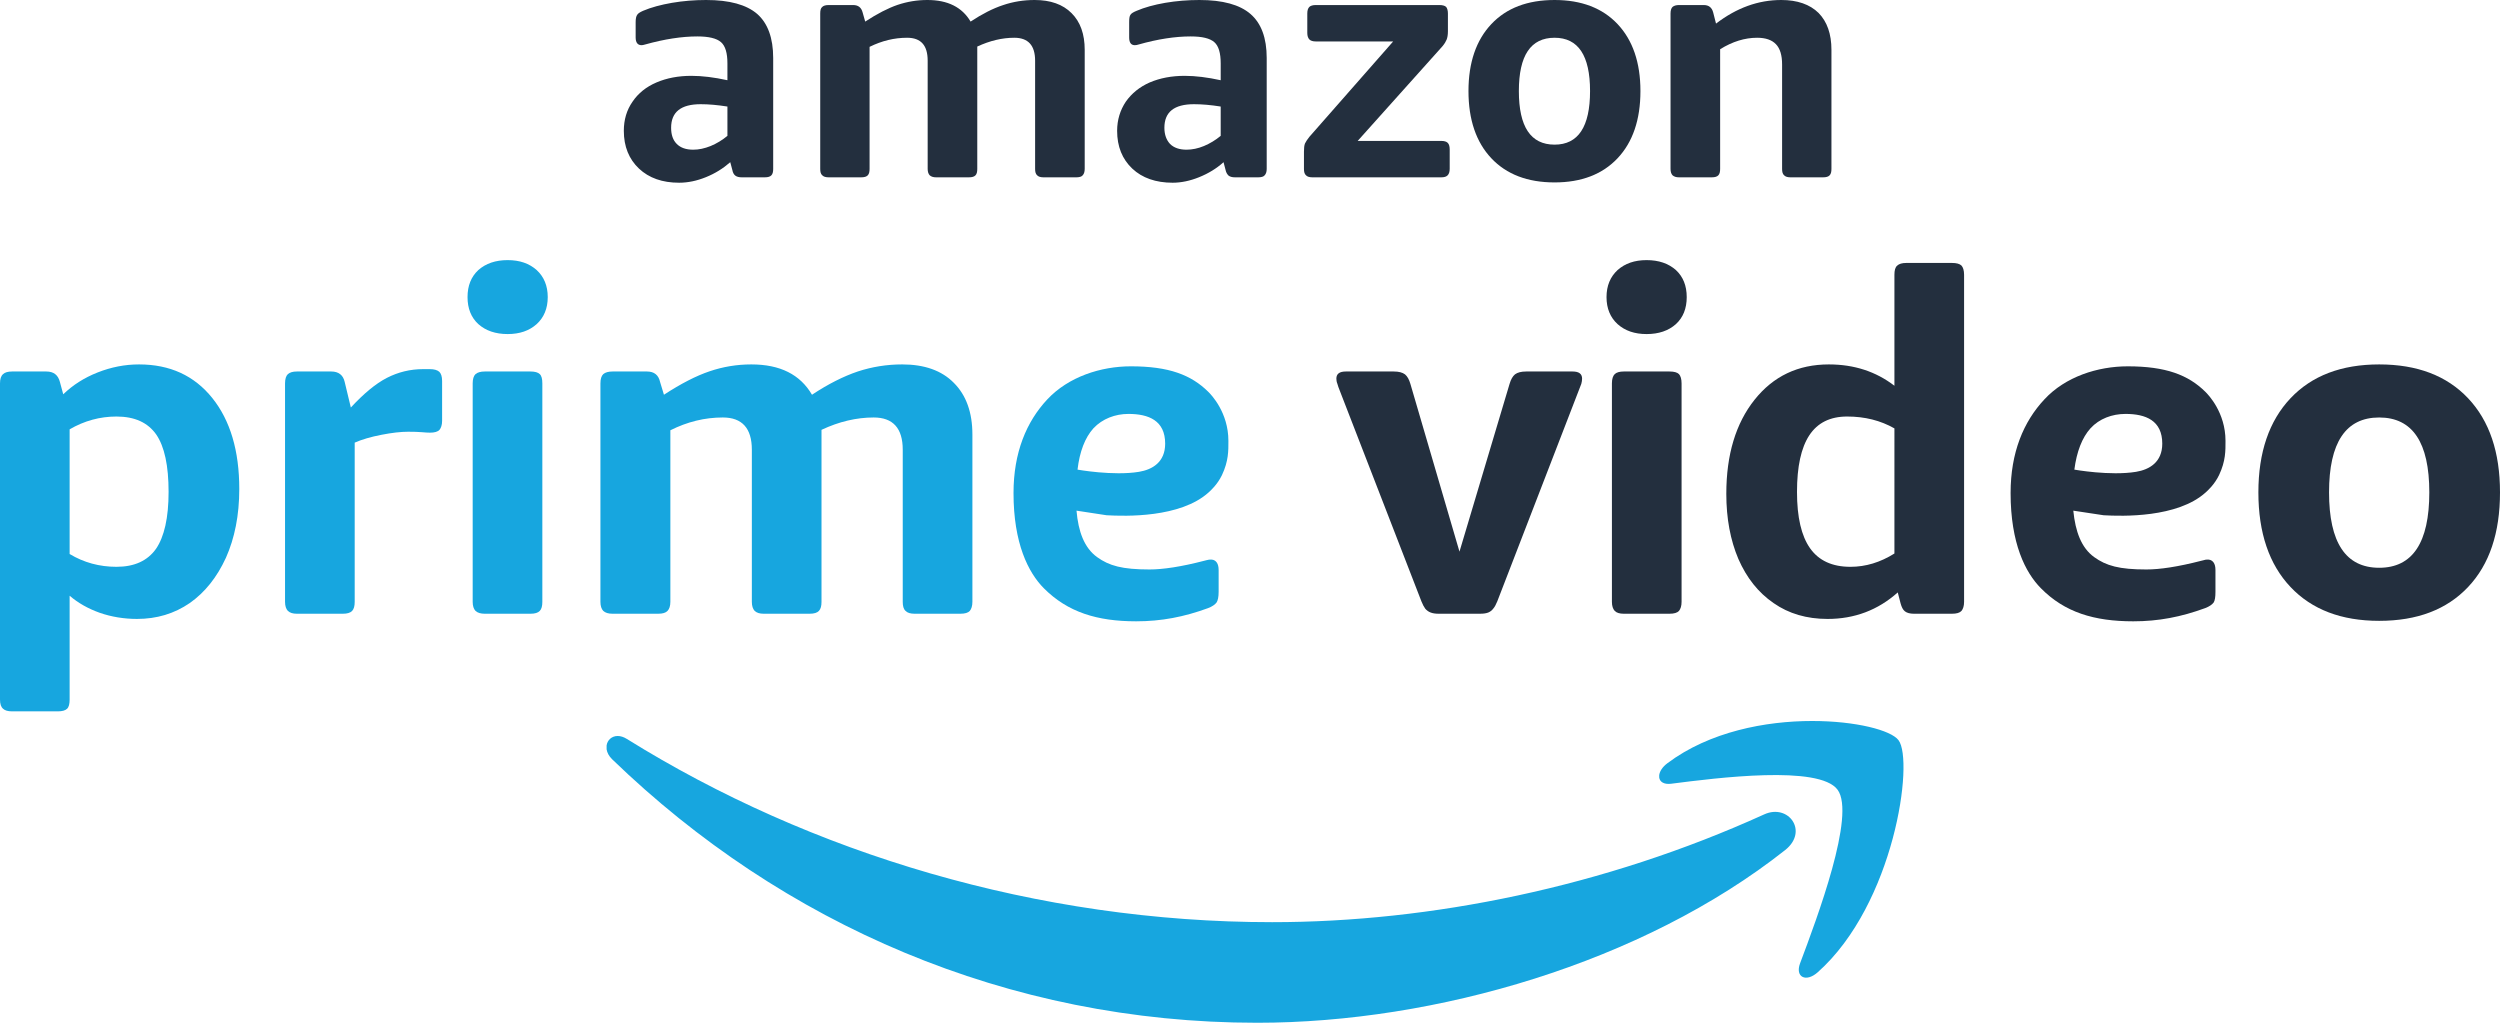
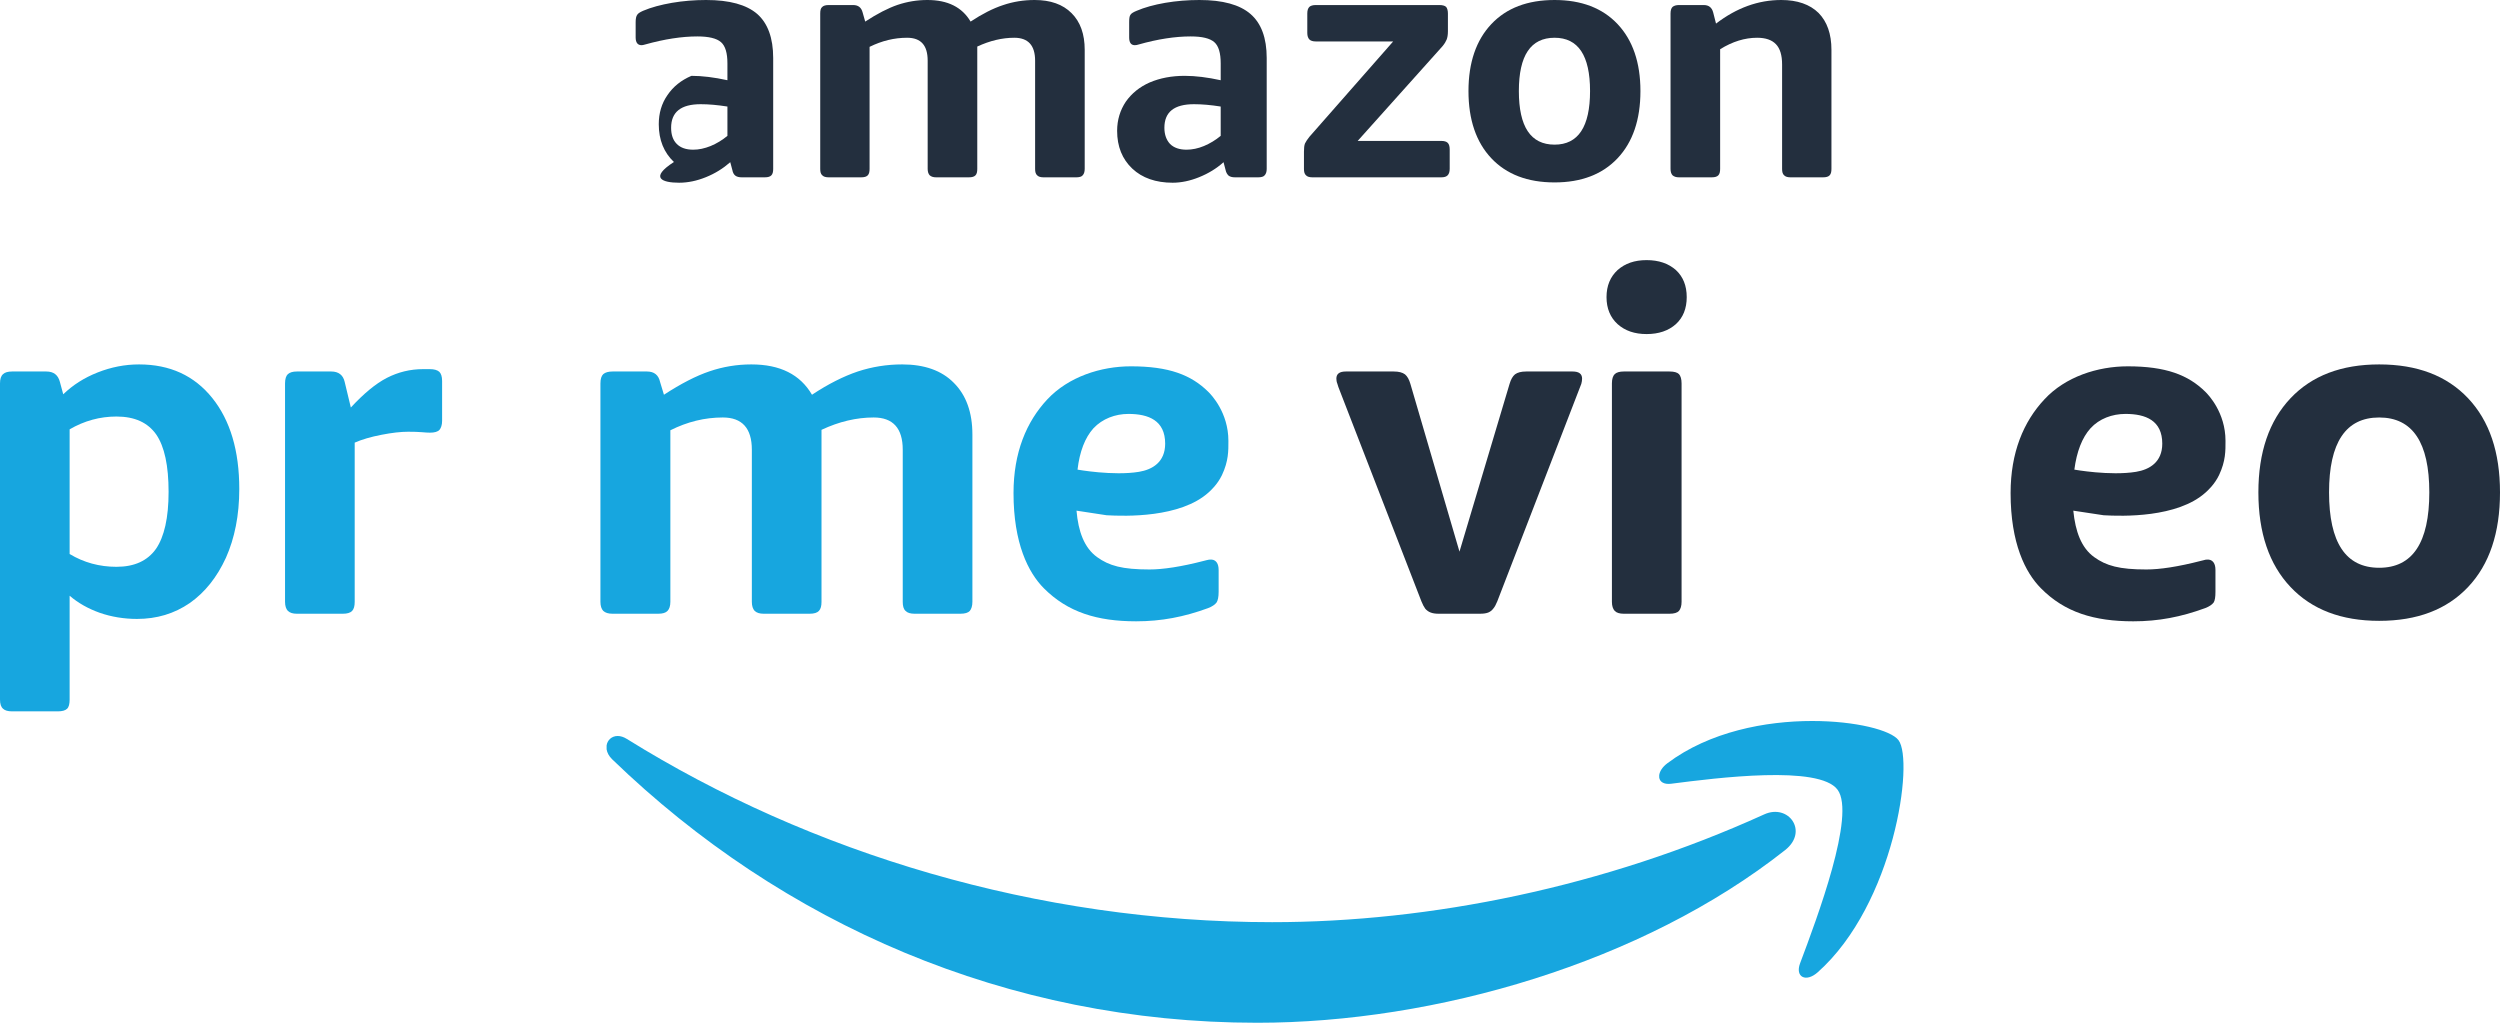
<svg xmlns="http://www.w3.org/2000/svg" version="1.1" id="Layer_1" x="0px" y="0px" width="1000px" height="409.104px" viewBox="0 0 1000 409.104" enable-background="new 0 0 1000 409.104" xml:space="preserve">
  <g>
    <path fill-rule="evenodd" clip-rule="evenodd" fill="#17A6DF" d="M55.617,145.767c-5.643,0-11.105,1.063-16.558,3.213   c-5.442,2.148-9.961,5.061-13.767,8.735l-1.335-4.94c-0.724-2.771-2.471-4.177-5.452-4.177H4.829c-1.646,0-2.882,0.352-3.594,1.055   C0.411,150.335,0,151.57,0,153.357v126.457c0,1.767,0.411,3.002,1.235,3.685c0.712,0.703,1.947,1.045,3.594,1.045h18.306   c1.737,0,2.981-0.342,3.705-1.045c0.712-0.683,1.014-1.918,1.014-3.685v-41.521c3.403,2.912,7.41,5.182,12.039,6.828   c4.72,1.638,9.76,2.451,14.901,2.451c7.912,0,14.911-2.1,21.086-6.337c6.055-4.237,10.885-10.272,14.489-18.124   c3.494-7.832,5.342-16.989,5.342-27.492c0-15.293-3.595-27.422-10.784-36.399C77.718,150.244,67.968,145.767,55.617,145.767    M62.405,219.527c-3.395,4.79-8.646,7.199-15.835,7.199c-6.777,0-13.054-1.707-18.717-5.12v-49.874   c5.874-3.414,12.14-5.121,18.717-5.121c7.31,0,12.551,2.4,15.936,7.209c3.293,4.811,4.93,12.451,4.93,22.954   C67.436,207.127,65.698,214.719,62.405,219.527" />
    <path fill-rule="evenodd" clip-rule="evenodd" fill="#17A6DF" d="M171.903,147.653h-2.671c-5.142,0-9.972,1.186-14.5,3.505   c-4.528,2.35-9.258,6.296-14.398,11.849l-2.46-10.232c-0.623-2.771-2.471-4.177-5.353-4.177h-13.776   c-1.646,0-2.771,0.352-3.595,1.055c-0.723,0.683-1.135,1.918-1.135,3.705v87.397c0,1.637,0.412,2.841,1.135,3.604   c0.824,0.764,1.948,1.136,3.595,1.136h18.405c1.747,0,2.982-0.372,3.705-1.136c0.714-0.763,1.024-1.967,1.024-3.604v-63.701   c2.882-1.265,6.477-2.319,10.694-3.133c4.217-0.823,7.711-1.225,10.693-1.225c2.159,0,3.906,0.061,5.342,0.171   c1.446,0.131,2.57,0.2,3.394,0.2c1.857,0,3.093-0.371,3.806-1.134c0.623-0.773,1.034-1.969,1.034-3.615v-15.925   c0-1.768-0.411-3.002-1.135-3.686C174.885,148.006,173.65,147.653,171.903,147.653" />
-     <path fill-rule="evenodd" clip-rule="evenodd" fill="#17A6DF" d="M203.061,104.046c-4.83,0-8.746,1.335-11.729,3.985   c-2.871,2.661-4.317,6.256-4.317,10.814c0,4.549,1.446,8.154,4.317,10.795c2.982,2.66,6.898,3.986,11.729,3.986   c4.829,0,8.635-1.326,11.617-3.986c2.882-2.641,4.418-6.246,4.418-10.795c0-4.559-1.536-8.153-4.418-10.814   C211.695,105.381,207.89,104.046,203.061,104.046 M212.208,148.598h-18.306c-1.637,0-2.871,0.352-3.694,1.055   c-0.724,0.683-1.135,1.918-1.135,3.705v87.397c0,1.637,0.411,2.841,1.135,3.604c0.823,0.764,2.058,1.136,3.694,1.136h18.306   c1.747,0,2.981-0.372,3.705-1.136c0.723-0.763,1.024-1.967,1.024-3.604v-87.397c0-1.787-0.302-3.022-1.024-3.705   C215.189,148.949,213.955,148.598,212.208,148.598" />
    <path fill-rule="evenodd" clip-rule="evenodd" fill="#17A6DF" d="M263.307,245.494c1.757,0,2.982-0.372,3.705-1.136   c0.724-0.763,1.135-1.967,1.135-3.604v-68.642c6.788-3.413,13.776-5.12,20.976-5.12c7.712,0,11.617,4.298,11.617,12.893v60.869   c0,1.637,0.412,2.841,1.125,3.604c0.823,0.764,1.958,1.136,3.604,1.136h18.405c1.747,0,2.982-0.372,3.695-1.136   c0.723-0.763,1.034-1.967,1.034-3.604v-68.821c6.988-3.294,13.987-4.94,20.875-4.94c7.712,0,11.618,4.298,11.618,12.893v60.869   c0,1.637,0.301,2.841,1.124,3.604c0.724,0.764,1.958,1.136,3.605,1.136h18.294c1.858,0,3.094-0.372,3.807-1.136   c0.622-0.763,1.034-1.967,1.034-3.604V173.82c0-8.835-2.471-15.733-7.411-20.664c-4.829-4.92-11.718-7.39-20.664-7.39   c-6.165,0-12.029,0.943-17.782,2.831c-5.653,1.908-11.829,5-18.306,9.298c-4.729-8.093-12.752-12.129-24.27-12.129   c-5.753,0-11.306,0.924-16.657,2.74c-5.442,1.828-11.508,4.971-18.295,9.389l-1.547-5.121c-0.612-2.771-2.359-4.177-5.241-4.177   h-13.776c-1.646,0-2.882,0.352-3.705,1.055c-0.723,0.683-1.135,1.918-1.135,3.705v87.397c0,1.637,0.412,2.841,1.135,3.604   c0.823,0.764,2.059,1.136,3.705,1.136H263.307z" />
    <path fill-rule="evenodd" clip-rule="evenodd" fill="#17A6DF" d="M483.447,196.966c0.723-0.663,3.494-3.093,5.342-6.938   c2.671-5.684,2.57-9.76,2.57-13.676c0-11.377-6.878-18.476-8.022-19.601c-6.878-6.817-15.825-10.222-30.937-10.222   c-12.13,0-24.982,4.197-33.417,13.164c-8.435,8.977-13.575,21.347-13.575,37.533c0,20.063,5.864,31.76,12.129,38.075   c9.569,9.609,21.388,13.225,36.911,13.225c10.071,0,19.118-1.737,28.798-5.281c1.637-0.623,2.762-1.427,3.384-2.25   c0.522-0.813,0.823-2.229,0.823-4.268v-8.705c0-2.762-1.135-3.726-2.158-4.067c-0.714-0.199-1.547-0.109-1.747-0.079   c-0.412,0.05-1.336,0.311-1.848,0.432c-9.259,2.409-16.558,3.483-21.899,3.483c-10.905,0-16.146-1.466-20.986-4.96   c-5.131-3.715-7.501-10.241-8.214-18.565l12.029,1.837C450.131,206.524,472.131,207.187,483.447,196.966 M437.389,171.301   c3.595-3.825,8.736-5.733,13.978-5.733c8.112,0,14.7,2.641,14.7,11.898c0,7.42-5.142,10.383-10.493,11.266   c-10.272,1.688-24.561-0.883-24.561-0.883C431.836,180.709,433.995,175.036,437.389,171.301" />
    <path fill-rule="evenodd" clip-rule="evenodd" fill="#232F3E" d="M851.13,146.529c-12.14,0-24.991,4.197-33.315,13.164   c-8.435,8.977-13.575,21.347-13.575,37.533c0,20.063,5.863,31.76,12.129,38.075c9.459,9.609,21.287,13.225,36.921,13.225   c10.071,0,19.119-1.737,28.778-5.281c1.656-0.623,2.781-1.427,3.403-2.25c0.502-0.813,0.713-2.229,0.713-4.268v-8.705   c0-2.762-1.124-3.726-2.169-4.067c-0.612-0.199-1.526-0.109-1.737-0.079c-0.32,0.05-1.345,0.311-1.746,0.432   c-9.368,2.409-16.567,3.483-22,3.483c-10.794,0-16.046-1.466-20.876-4.96c-5.141-3.715-7.501-10.241-8.334-18.565l12.14,1.837   c7.4,0.422,29.511,1.084,40.816-9.137c0.724-0.663,3.494-3.093,5.353-6.938c2.671-5.684,2.57-9.76,2.57-13.676   c0-11.377-6.897-18.476-8.032-19.601C875.289,149.934,866.242,146.529,851.13,146.529 M854.414,188.731   c-10.383,1.688-24.672-0.883-24.672-0.883c0.925-7.14,3.084-12.813,6.477-16.548c3.495-3.825,8.636-5.733,13.979-5.733   c8.123,0,14.71,2.641,14.71,11.898C864.907,184.886,859.766,187.849,854.414,188.731" />
    <path fill-rule="evenodd" clip-rule="evenodd" fill="#232F3E" d="M561.998,149.742c-1.034-0.763-2.471-1.145-4.528-1.145h-19.129   c-2.569,0-3.795,0.964-3.795,2.852c0,0.643,0.101,1.325,0.411,2.089c0.201,0.763,0.513,1.646,0.924,2.65l32.694,84.375   c0.512,1.265,1.024,2.239,1.547,2.941c0.611,0.704,1.335,1.206,2.158,1.508c0.823,0.32,1.848,0.481,3.083,0.481h16.657   c1.437,0,2.461-0.161,3.284-0.481c0.723-0.302,1.445-0.804,1.958-1.508c0.612-0.702,1.134-1.677,1.646-2.941l32.593-84.375   c0.412-1.004,0.723-1.888,1.025-2.65c0.21-0.764,0.311-1.446,0.311-2.089c0-1.888-1.235-2.852-3.806-2.852h-18.506   c-2.059,0-3.494,0.382-4.528,1.145c-0.924,0.764-1.637,2.028-2.159,3.796l-20.042,67.124l-19.64-67.124   C563.635,151.771,562.922,150.506,561.998,149.742" />
    <path fill-rule="evenodd" clip-rule="evenodd" fill="#232F3E" d="M649.496,148.598c-1.647,0-2.882,0.352-3.605,1.055   c-0.713,0.683-1.124,1.918-1.124,3.705v87.397c0,1.637,0.411,2.841,1.124,3.604c0.724,0.764,1.958,1.136,3.605,1.136h18.305   c1.848,0,3.083-0.372,3.796-1.136c0.622-0.763,1.034-1.967,1.034-3.604v-87.397c0-1.787-0.412-3.022-1.034-3.705   c-0.713-0.703-1.948-1.055-3.796-1.055H649.496z M642.607,118.846c0,4.549,1.536,8.154,4.418,10.795   c2.982,2.66,6.788,3.986,11.618,3.986c4.839,0,8.746-1.326,11.728-3.986c2.872-2.641,4.317-6.246,4.317-10.795   c0-4.559-1.445-8.153-4.317-10.814c-2.981-2.65-6.889-3.985-11.728-3.985c-4.83,0-8.636,1.335-11.618,3.985   C644.144,110.692,642.607,114.287,642.607,118.846" />
-     <path fill-rule="evenodd" clip-rule="evenodd" fill="#232F3E" d="M780.793,105.18h-18.295c-1.646,0-2.882,0.361-3.604,1.055   c-0.823,0.683-1.125,1.918-1.125,3.686v44.381c-7.41-5.703-16.146-8.534-26.228-8.534c-12.33,0-22.201,4.709-29.711,14.128   c-7.501,9.418-11.306,21.949-11.306,37.633c0,9.861,1.636,18.557,4.829,26.066c3.293,7.521,7.912,13.405,14.088,17.643   c6.064,4.237,13.264,6.337,21.588,6.337c10.794,0,20.152-3.535,28.074-10.604l1.126,4.357c0.411,1.507,0.934,2.591,1.747,3.215   c0.822,0.642,2.058,0.953,3.604,0.953h15.213c1.857,0,3.093-0.372,3.806-1.136c0.622-0.763,1.034-1.967,1.034-3.604V109.92   c0-1.768-0.412-3.003-1.034-3.686C783.886,105.541,782.65,105.18,780.793,105.18 M757.769,221.405   c-5.663,3.555-11.517,5.321-17.582,5.321c-7.3,0-12.651-2.47-16.146-7.399c-3.494-4.921-5.242-12.451-5.242-22.553   c0-10.121,1.638-17.672,4.931-22.662c3.294-5.001,8.335-7.501,15.112-7.501c7.099,0,13.374,1.587,18.927,4.749V221.405z" />
    <path fill-rule="evenodd" clip-rule="evenodd" fill="#232F3E" d="M987.247,159.312c-8.534-9.037-20.353-13.545-35.575-13.545   c-15.111,0-26.94,4.508-35.475,13.545c-8.536,9.047-12.843,21.599-12.843,37.634c0,16.186,4.307,28.808,12.843,37.845   c8.534,9.037,20.363,13.546,35.475,13.546c15.223,0,27.041-4.509,35.575-13.546c8.535-9.037,12.753-21.659,12.753-37.845   C1000,180.91,995.782,168.358,987.247,159.312 M951.672,227.108c-13.365,0-20.052-10.062-20.052-30.163   c0-19.951,6.687-29.952,20.052-29.952s20.052,10.001,20.052,29.952C971.724,217.047,965.037,227.108,951.672,227.108" />
    <g>
      <path fill-rule="evenodd" clip-rule="evenodd" fill="#17A6DF" d="M705.736,325.731c-63.952,29.069-133.566,43.138-196.896,43.138    c-93.764,0-184.655-27.563-258.075-73.28c-1.336-0.834-2.57-1.194-3.695-1.194c-2.37,0-4.117,1.646-4.428,3.785v1.546    c0.211,1.335,0.924,2.762,2.269,4.037c68.059,65.798,158.017,105.341,257.966,105.341c71.251,0,154.12-23.999,211.193-69.083    C723.529,332.53,715.405,321.364,705.736,325.731" />
      <path fill-rule="evenodd" clip-rule="evenodd" fill="#17A6DF" d="M724.864,288.399c-18.616,0-41.027,4.237-57.887,16.879    c-2.059,1.536-3.093,3.283-3.293,4.77v0.924c0.2,1.727,1.847,2.882,4.729,2.53c18.304-2.35,59.332-7.581,66.632,2.41    c7.3,9.961-8.123,51.089-15.012,69.414c-2.059,5.512,2.36,7.781,7.089,3.554c30.646-27.301,38.559-84.555,32.283-92.809    C756.424,292.095,742.346,288.399,724.864,288.399" />
    </g>
-     <path fill-rule="evenodd" clip-rule="evenodd" fill="#232F3E" d="M271.641,73.089c3.494,0,7.089-0.743,10.693-2.209   c3.705-1.486,6.889-3.484,9.771-6.005l0.823,3.093c0.201,1.084,0.612,1.848,1.226,2.3c0.622,0.452,1.445,0.663,2.57,0.663h9.157   c1.335,0,2.159-0.262,2.671-0.804c0.512-0.532,0.723-1.386,0.723-2.561V23.195c0-8.003-2.158-13.877-6.376-17.603   C298.581,1.868,291.793,0,282.435,0c-4.629,0-9.147,0.371-13.676,1.135c-4.418,0.773-8.324,1.817-11.517,3.183   c-1.235,0.542-2.049,1.064-2.36,1.606c-0.411,0.553-0.622,1.536-0.622,2.973v6.075c0,2.058,0.823,3.102,2.369,3.102   c0.201,0,0.412-0.02,0.613-0.069c0.311-0.051,0.622-0.121,0.823-0.211c7.711-2.159,14.71-3.224,20.875-3.224   c4.528,0,7.712,0.753,9.459,2.289c1.747,1.517,2.57,4.358,2.57,8.495v6.737c-5.241-1.154-10.071-1.757-14.398-1.757   c-5.242,0-9.871,0.884-13.978,2.641c-4.117,1.757-7.3,4.318-9.569,7.682c-2.359,3.374-3.494,7.26-3.494,11.678   c0,6.286,2.059,11.316,6.064,15.102C259.611,71.211,264.953,73.089,271.641,73.089 M280.276,41.681   c3.192,0,6.688,0.311,10.693,0.934v11.728c-2.059,1.707-4.317,3.073-6.688,4.057c-2.46,0.984-4.729,1.477-6.988,1.477   c-2.882,0-5.041-0.753-6.577-2.29c-1.546-1.536-2.27-3.694-2.27-6.466C268.447,44.813,272.363,41.681,280.276,41.681" />
+     <path fill-rule="evenodd" clip-rule="evenodd" fill="#232F3E" d="M271.641,73.089c3.494,0,7.089-0.743,10.693-2.209   c3.705-1.486,6.889-3.484,9.771-6.005l0.823,3.093c0.201,1.084,0.612,1.848,1.226,2.3c0.622,0.452,1.445,0.663,2.57,0.663h9.157   c1.335,0,2.159-0.262,2.671-0.804c0.512-0.532,0.723-1.386,0.723-2.561V23.195c0-8.003-2.158-13.877-6.376-17.603   C298.581,1.868,291.793,0,282.435,0c-4.629,0-9.147,0.371-13.676,1.135c-4.418,0.773-8.324,1.817-11.517,3.183   c-1.235,0.542-2.049,1.064-2.36,1.606c-0.411,0.553-0.622,1.536-0.622,2.973v6.075c0,2.058,0.823,3.102,2.369,3.102   c0.201,0,0.412-0.02,0.613-0.069c0.311-0.051,0.622-0.121,0.823-0.211c7.711-2.159,14.71-3.224,20.875-3.224   c4.528,0,7.712,0.753,9.459,2.289c1.747,1.517,2.57,4.358,2.57,8.495v6.737c-5.241-1.154-10.071-1.757-14.398-1.757   c-4.117,1.757-7.3,4.318-9.569,7.682c-2.359,3.374-3.494,7.26-3.494,11.678   c0,6.286,2.059,11.316,6.064,15.102C259.611,71.211,264.953,73.089,271.641,73.089 M280.276,41.681   c3.192,0,6.688,0.311,10.693,0.934v11.728c-2.059,1.707-4.317,3.073-6.688,4.057c-2.46,0.984-4.729,1.477-6.988,1.477   c-2.882,0-5.041-0.753-6.577-2.29c-1.546-1.536-2.27-3.694-2.27-6.466C268.447,44.813,272.363,41.681,280.276,41.681" />
    <path fill-rule="evenodd" clip-rule="evenodd" fill="#232F3E" d="M331.485,70.931h12.953c1.335,0,2.159-0.262,2.671-0.804   c0.513-0.532,0.723-1.386,0.723-2.561v-48.83c4.931-2.42,9.87-3.635,15.012-3.635c5.553,0,8.224,3.063,8.224,9.168v43.297   c0,1.175,0.312,2.028,0.823,2.561c0.612,0.542,1.437,0.804,2.57,0.804h13.054c1.346,0,2.159-0.262,2.681-0.804   c0.513-0.532,0.713-1.386,0.713-2.561v-48.95c5.041-2.34,9.981-3.515,14.811-3.515c5.554,0,8.324,3.063,8.324,9.168v43.297   c0,1.175,0.211,2.028,0.823,2.561c0.513,0.542,1.336,0.804,2.57,0.804h13.064c1.234,0,2.158-0.262,2.569-0.804   c0.503-0.532,0.813-1.386,0.813-2.561V19.952c0-6.296-1.736-11.187-5.251-14.69C425.148,1.757,420.219,0,413.843,0   c-4.318,0-8.535,0.663-12.542,2.019c-4.116,1.346-8.434,3.555-13.063,6.616C384.844,2.872,379.09,0,370.967,0   c-4.116,0-8.022,0.643-11.929,1.947c-3.806,1.306-8.123,3.525-12.953,6.688l-1.034-3.654c-0.512-1.969-1.747-2.962-3.806-2.962   h-9.76c-1.234,0-2.059,0.251-2.57,0.743c-0.623,0.491-0.823,1.365-0.823,2.62v62.185c0,1.175,0.2,2.028,0.823,2.561   C329.427,70.669,330.251,70.931,331.485,70.931" />
    <path fill-rule="evenodd" clip-rule="evenodd" fill="#232F3E" d="M469.059,73.089c3.383,0,6.979-0.743,10.583-2.209   c3.695-1.486,6.988-3.484,9.77-6.005l0.813,3.093c0.211,1.084,0.733,1.848,1.235,2.3c0.622,0.452,1.436,0.663,2.57,0.663h9.258   c1.225,0,2.159-0.262,2.57-0.804c0.513-0.532,0.823-1.386,0.823-2.561V23.195c0-8.003-2.169-13.877-6.486-17.603   C495.888,1.868,489.09,0,479.742,0c-4.629,0-9.158,0.371-13.676,1.135c-4.419,0.773-8.224,1.817-11.407,3.183   c-1.335,0.542-2.169,1.064-2.48,1.606c-0.411,0.553-0.512,1.536-0.512,2.973v6.075c0,2.058,0.733,3.102,2.27,3.102   c0.201,0,0.401-0.02,0.723-0.069c0.211-0.051,0.502-0.121,0.813-0.211c7.611-2.159,14.609-3.224,20.765-3.224   c4.629,0,7.712,0.753,9.479,2.289c1.737,1.517,2.561,4.358,2.561,8.495v6.737c-5.251-1.154-10.07-1.757-14.389-1.757   c-5.251,0-9.87,0.884-13.997,2.641c-3.996,1.757-7.189,4.318-9.56,7.682c-2.248,3.374-3.483,7.26-3.483,11.678   c0,6.286,2.048,11.316,6.055,15.102C456.908,71.211,462.371,73.089,469.059,73.089 M477.583,41.681   c3.193,0,6.787,0.311,10.693,0.934v11.728c-2.058,1.707-4.327,3.073-6.677,4.057c-2.37,0.984-4.729,1.477-6.999,1.477   c-2.771,0-5.04-0.753-6.576-2.29c-1.437-1.536-2.27-3.694-2.27-6.466C465.755,44.813,469.66,41.681,477.583,41.681" />
    <path fill-rule="evenodd" clip-rule="evenodd" fill="#232F3E" d="M524.977,70.931h51.511c1.234,0,2.059-0.262,2.571-0.804   c0.521-0.532,0.822-1.386,0.822-2.561v-7.822c0-1.265-0.301-2.139-0.822-2.631c-0.513-0.491-1.337-0.743-2.571-0.743H543.07   l33.939-37.895c0.823-0.994,1.335-1.867,1.646-2.631c0.301-0.763,0.512-1.867,0.512-3.304V5.382c0-1.255-0.311-2.129-0.723-2.62   c-0.512-0.492-1.436-0.743-2.671-0.743h-49.462c-1.125,0-2.049,0.251-2.571,0.743c-0.512,0.491-0.823,1.365-0.823,2.62v7.822   c0,1.175,0.312,2.028,0.823,2.57c0.522,0.542,1.446,0.804,2.571,0.804h30.956l-33.527,38.166c-0.823,1.004-1.335,1.878-1.747,2.641   c-0.301,0.764-0.411,1.867-0.411,3.293v6.889c0,1.175,0.211,2.028,0.823,2.561C522.918,70.669,523.741,70.931,524.977,70.931" />
    <path fill-rule="evenodd" clip-rule="evenodd" fill="#232F3E" d="M621.833,72.969c10.694,0,19.128-3.224,25.192-9.66   c6.064-6.426,9.148-15.393,9.148-26.89c0-11.417-3.084-20.354-9.148-26.79C640.961,3.203,632.527,0,621.833,0   c-10.795,0-19.229,3.203-25.293,9.629c-6.065,6.437-9.148,15.373-9.148,26.79c0,11.497,3.083,20.464,9.148,26.89   C602.604,69.745,611.038,72.969,621.833,72.969 M621.833,15.102c9.459,0,14.188,7.1,14.188,21.317   c0,14.299-4.729,21.438-14.188,21.438c-9.56,0-14.289-7.139-14.289-21.438C607.544,22.201,612.273,15.102,621.833,15.102" />
    <path fill-rule="evenodd" clip-rule="evenodd" fill="#232F3E" d="M671.597,70.931h13.063c1.336,0,2.159-0.262,2.672-0.804   c0.512-0.532,0.723-1.386,0.723-2.561V19.69c4.931-3.063,9.87-4.589,14.8-4.589c3.395,0,5.865,0.863,7.512,2.571   c1.646,1.706,2.47,4.397,2.47,8.093v41.801c0,1.175,0.201,2.028,0.823,2.561c0.513,0.542,1.335,0.804,2.57,0.804h12.953   c1.336,0,2.159-0.262,2.671-0.804c0.513-0.532,0.724-1.386,0.724-2.561V19.952c0-6.387-1.747-11.297-5.142-14.761   C723.94,1.737,718.899,0,712.523,0c-9.258,0-17.894,3.153-26.117,9.438l-1.134-4.458c-0.513-1.969-1.747-2.962-3.796-2.962h-9.88   c-1.125,0-1.948,0.251-2.571,0.743c-0.512,0.491-0.813,1.365-0.813,2.62v62.185c0,1.175,0.302,2.028,0.813,2.561   C669.648,70.669,670.472,70.931,671.597,70.931" />
  </g>
</svg>